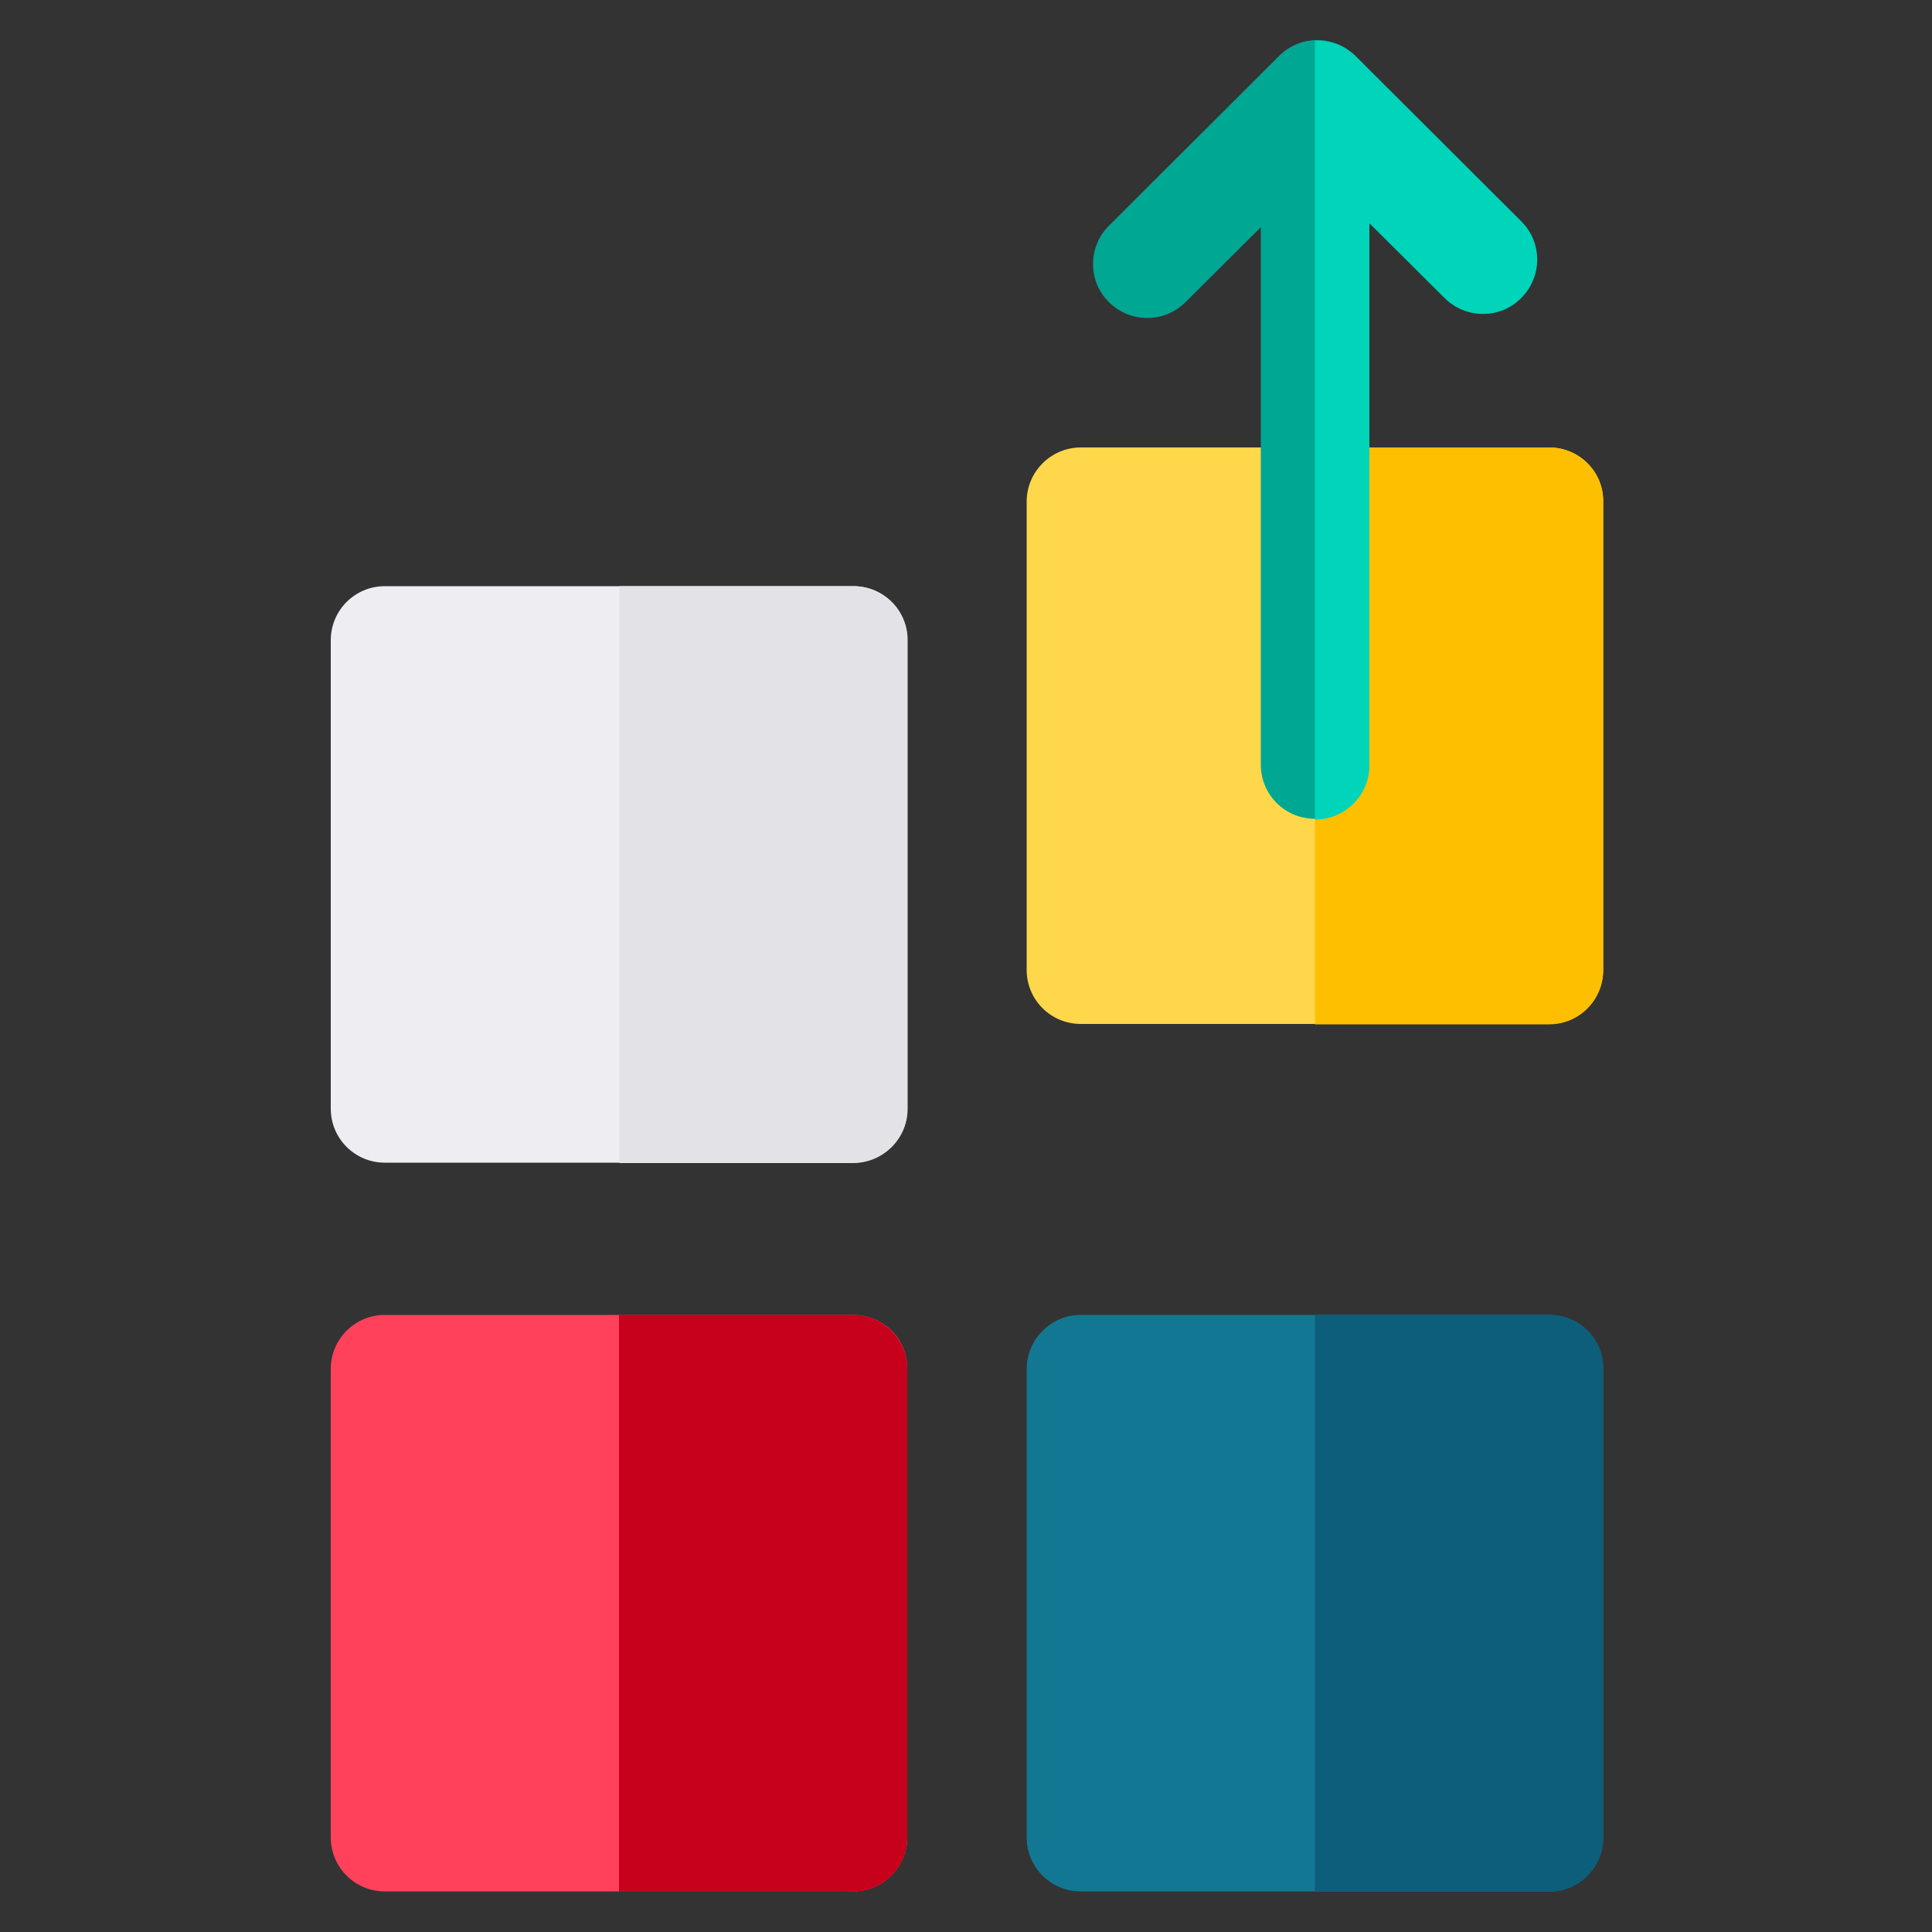
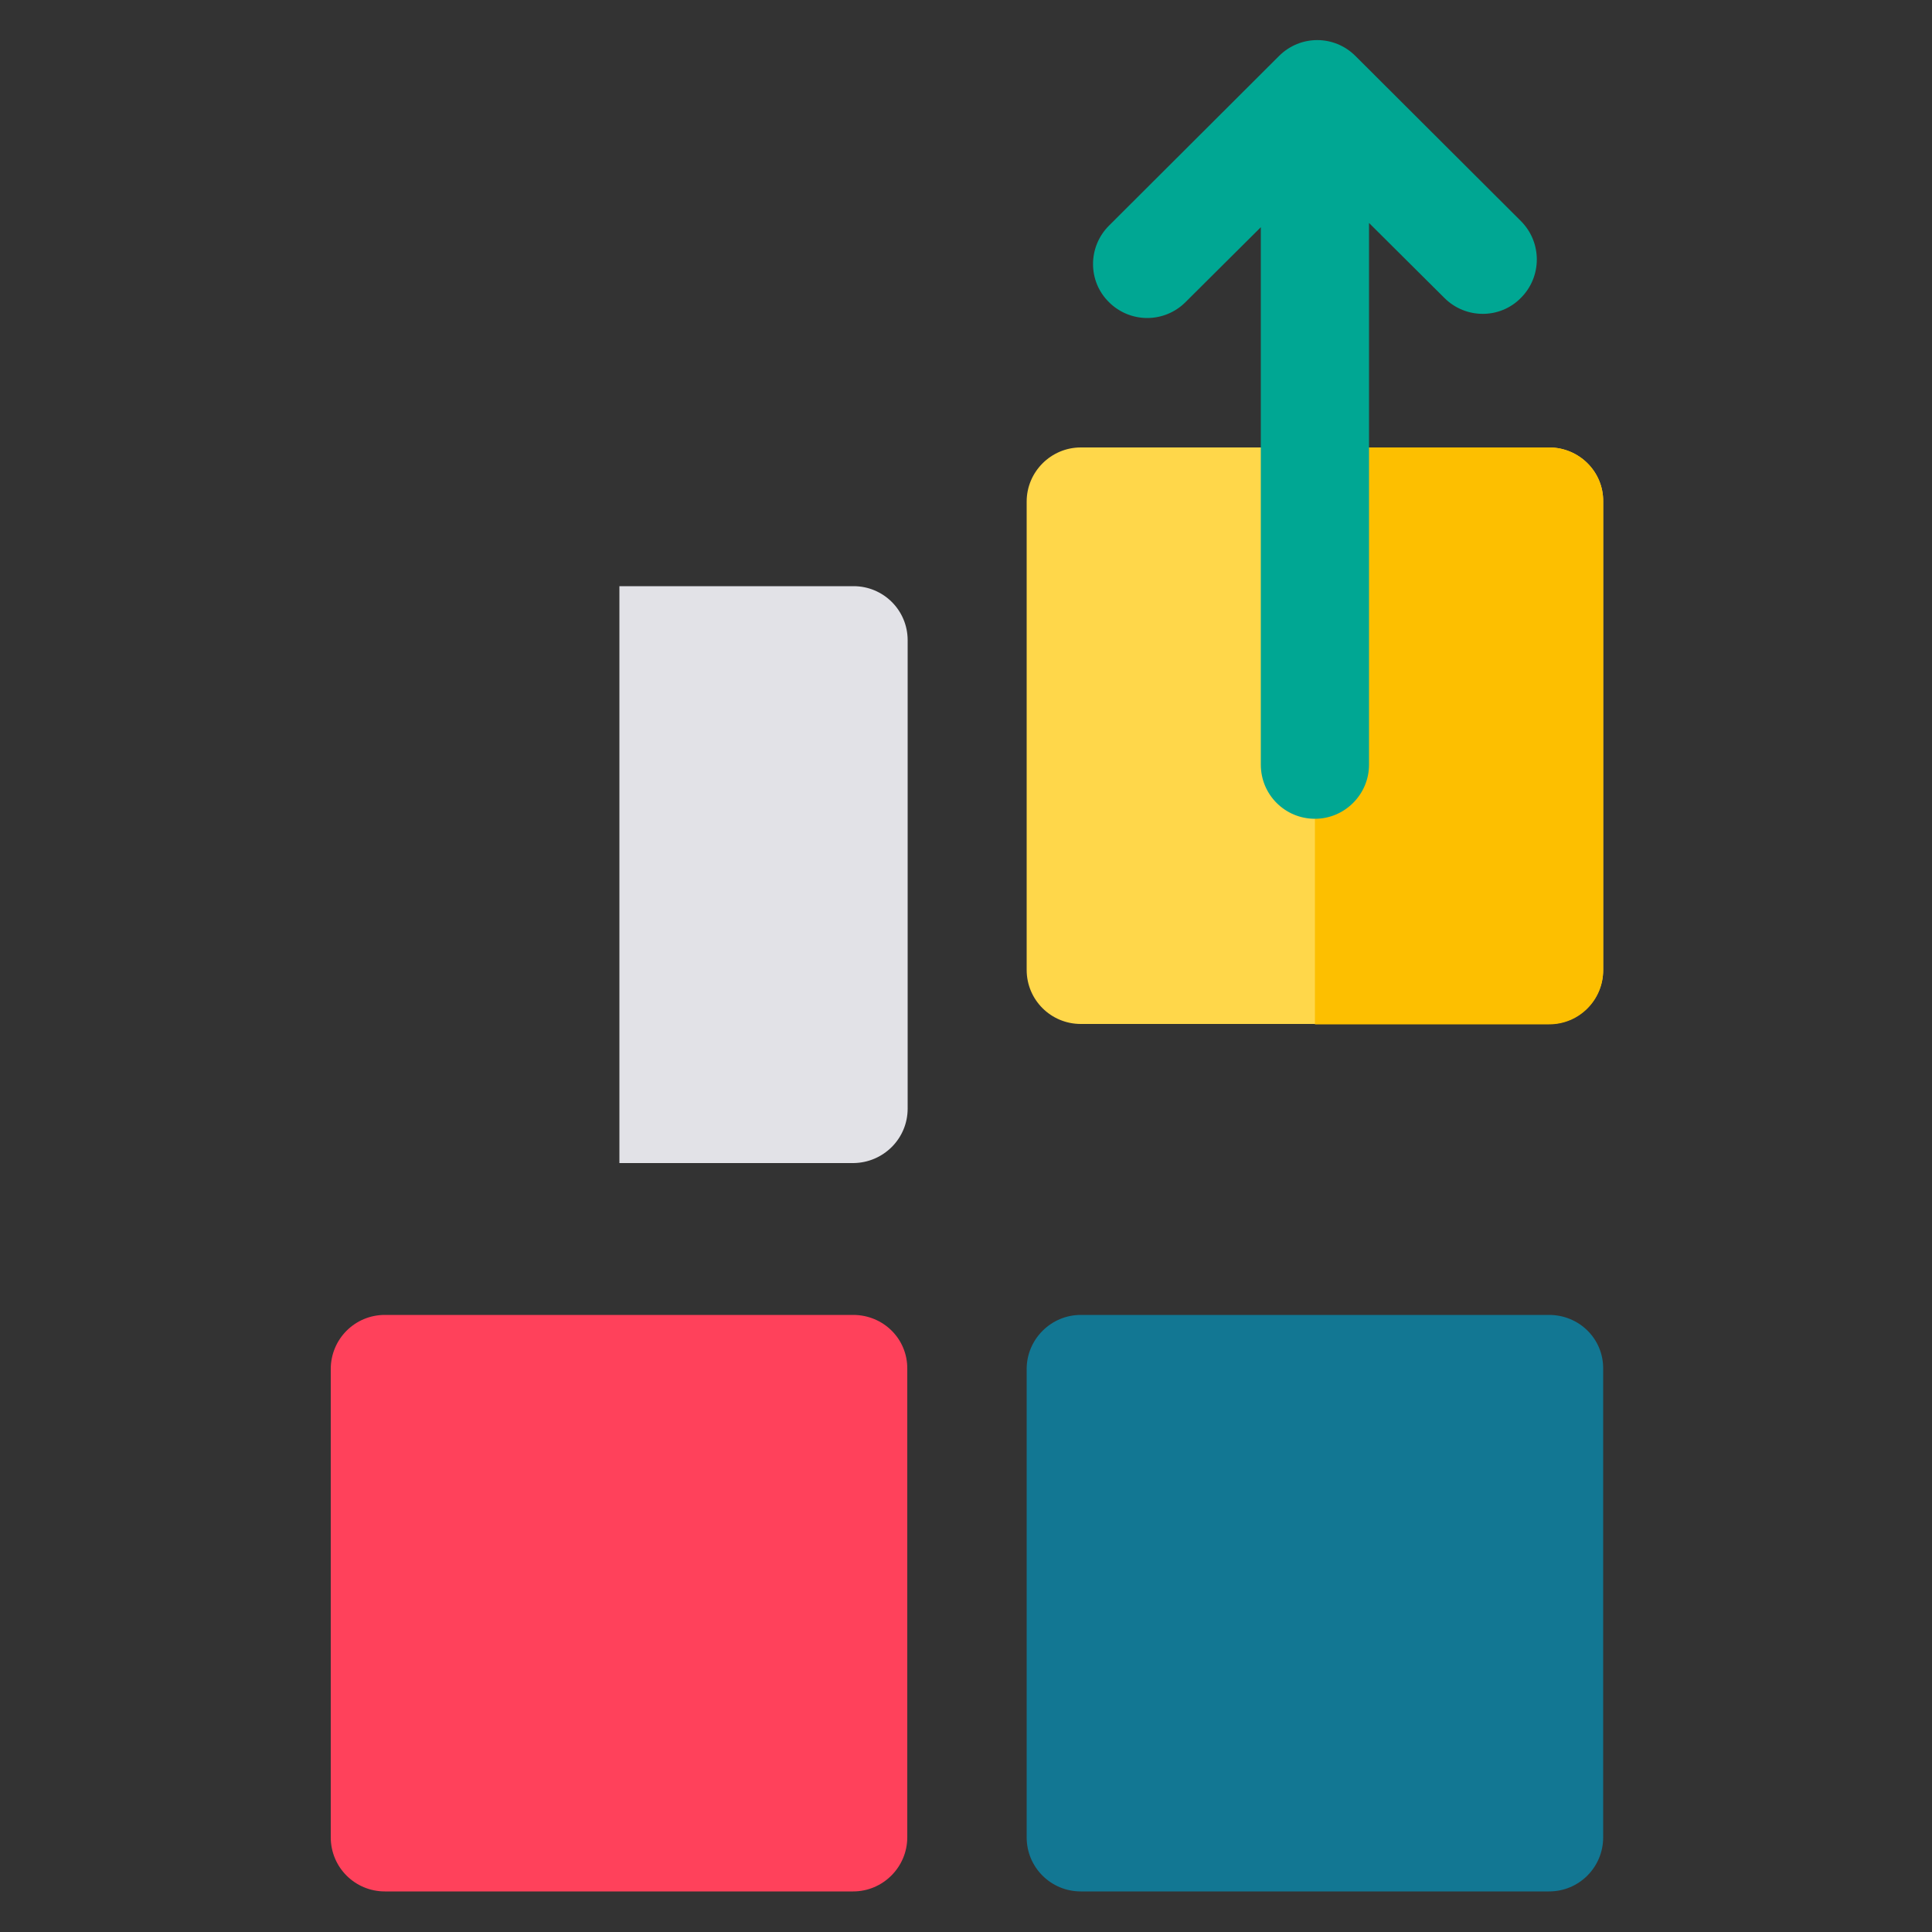
<svg xmlns="http://www.w3.org/2000/svg" version="1.1" id="Layer_1" x="0px" y="0px" width="50px" height="50px" viewBox="0 0 50 50" style="enable-background:new 0 0 50 50;" xml:space="preserve">
  <rect x="0" y="0" width="50" height="50" fill="#333333" stroke="none" />
  <path style="fill:#FFD74A;" d="M40.09,11.58H27.97c-0.77,0-1.4,0.63-1.4,1.4V25.1c0,0.78,0.63,1.4,1.4,1.4h12.12  c0.78,0,1.4-0.63,1.4-1.4V12.98C41.5,12.21,40.87,11.58,40.09,11.58z" />
  <path style="fill:#FDBF00;" d="M40.09,11.58h-6.06v14.93h6.06c0.78,0,1.4-0.63,1.4-1.4V12.98C41.5,12.21,40.87,11.58,40.09,11.58z" />
-   <path style="fill:#EDEDF2;" d="M22.08,15.17H9.96c-0.78,0-1.4,0.63-1.4,1.4v12.12c0,0.78,0.63,1.4,1.4,1.4h12.12  c0.77,0,1.4-0.63,1.4-1.4V16.57C23.49,15.8,22.86,15.17,22.08,15.17z" />
  <path style="fill:#FF415B;" d="M22.08,34.03H9.96c-0.78,0-1.4,0.63-1.4,1.4v12.12c0,0.78,0.63,1.4,1.4,1.4h12.12  c0.77,0,1.4-0.63,1.4-1.4V35.43C23.49,34.65,22.86,34.03,22.08,34.03z" />
  <path style="fill:#127793;" d="M40.09,34.03H27.97c-0.77,0-1.4,0.63-1.4,1.4v12.12c0,0.78,0.63,1.4,1.4,1.4h12.12  c0.78,0,1.4-0.63,1.4-1.4V35.43C41.5,34.65,40.87,34.03,40.09,34.03z" />
  <path style="fill:#00A793;" d="M39.36,5.72l-4.28-4.27c-0.55-0.55-1.43-0.55-1.98,0l-4.4,4.39c-0.55,0.55-0.55,1.44,0,1.98  c0.27,0.27,0.63,0.41,0.99,0.41c0.36,0,0.72-0.14,0.99-0.41l1.95-1.94v13.91c0,0.78,0.63,1.4,1.4,1.4s1.4-0.63,1.4-1.4V5.77  l1.95,1.94c0.55,0.55,1.44,0.55,1.98,0C39.91,7.16,39.91,6.27,39.36,5.72z" />
-   <path style="fill:#0D5E7B;" d="M40.09,34.03h-6.06v14.93h6.06c0.78,0,1.4-0.63,1.4-1.4V35.43C41.5,34.65,40.87,34.03,40.09,34.03z" />
-   <path style="fill:#00D4B9;" d="M35.44,19.81V5.77l1.95,1.94c0.55,0.55,1.44,0.55,1.98,0c0.55-0.55,0.55-1.44,0-1.98l-4.28-4.27  c-0.29-0.29-0.68-0.42-1.06-0.41v20.16C34.81,21.21,35.44,20.58,35.44,19.81z" />
  <path style="fill:#E2E2E7;" d="M23.49,28.69V16.57c0-0.78-0.63-1.4-1.4-1.4h-6.06v14.93h6.06C22.86,30.09,23.49,29.47,23.49,28.69z" />
-   <path style="fill:#C7011C;" d="M22.08,48.95c0.77,0,1.4-0.63,1.4-1.4V35.43c0-0.77-0.63-1.4-1.4-1.4h-6.06v14.93H22.08z" />
</svg>